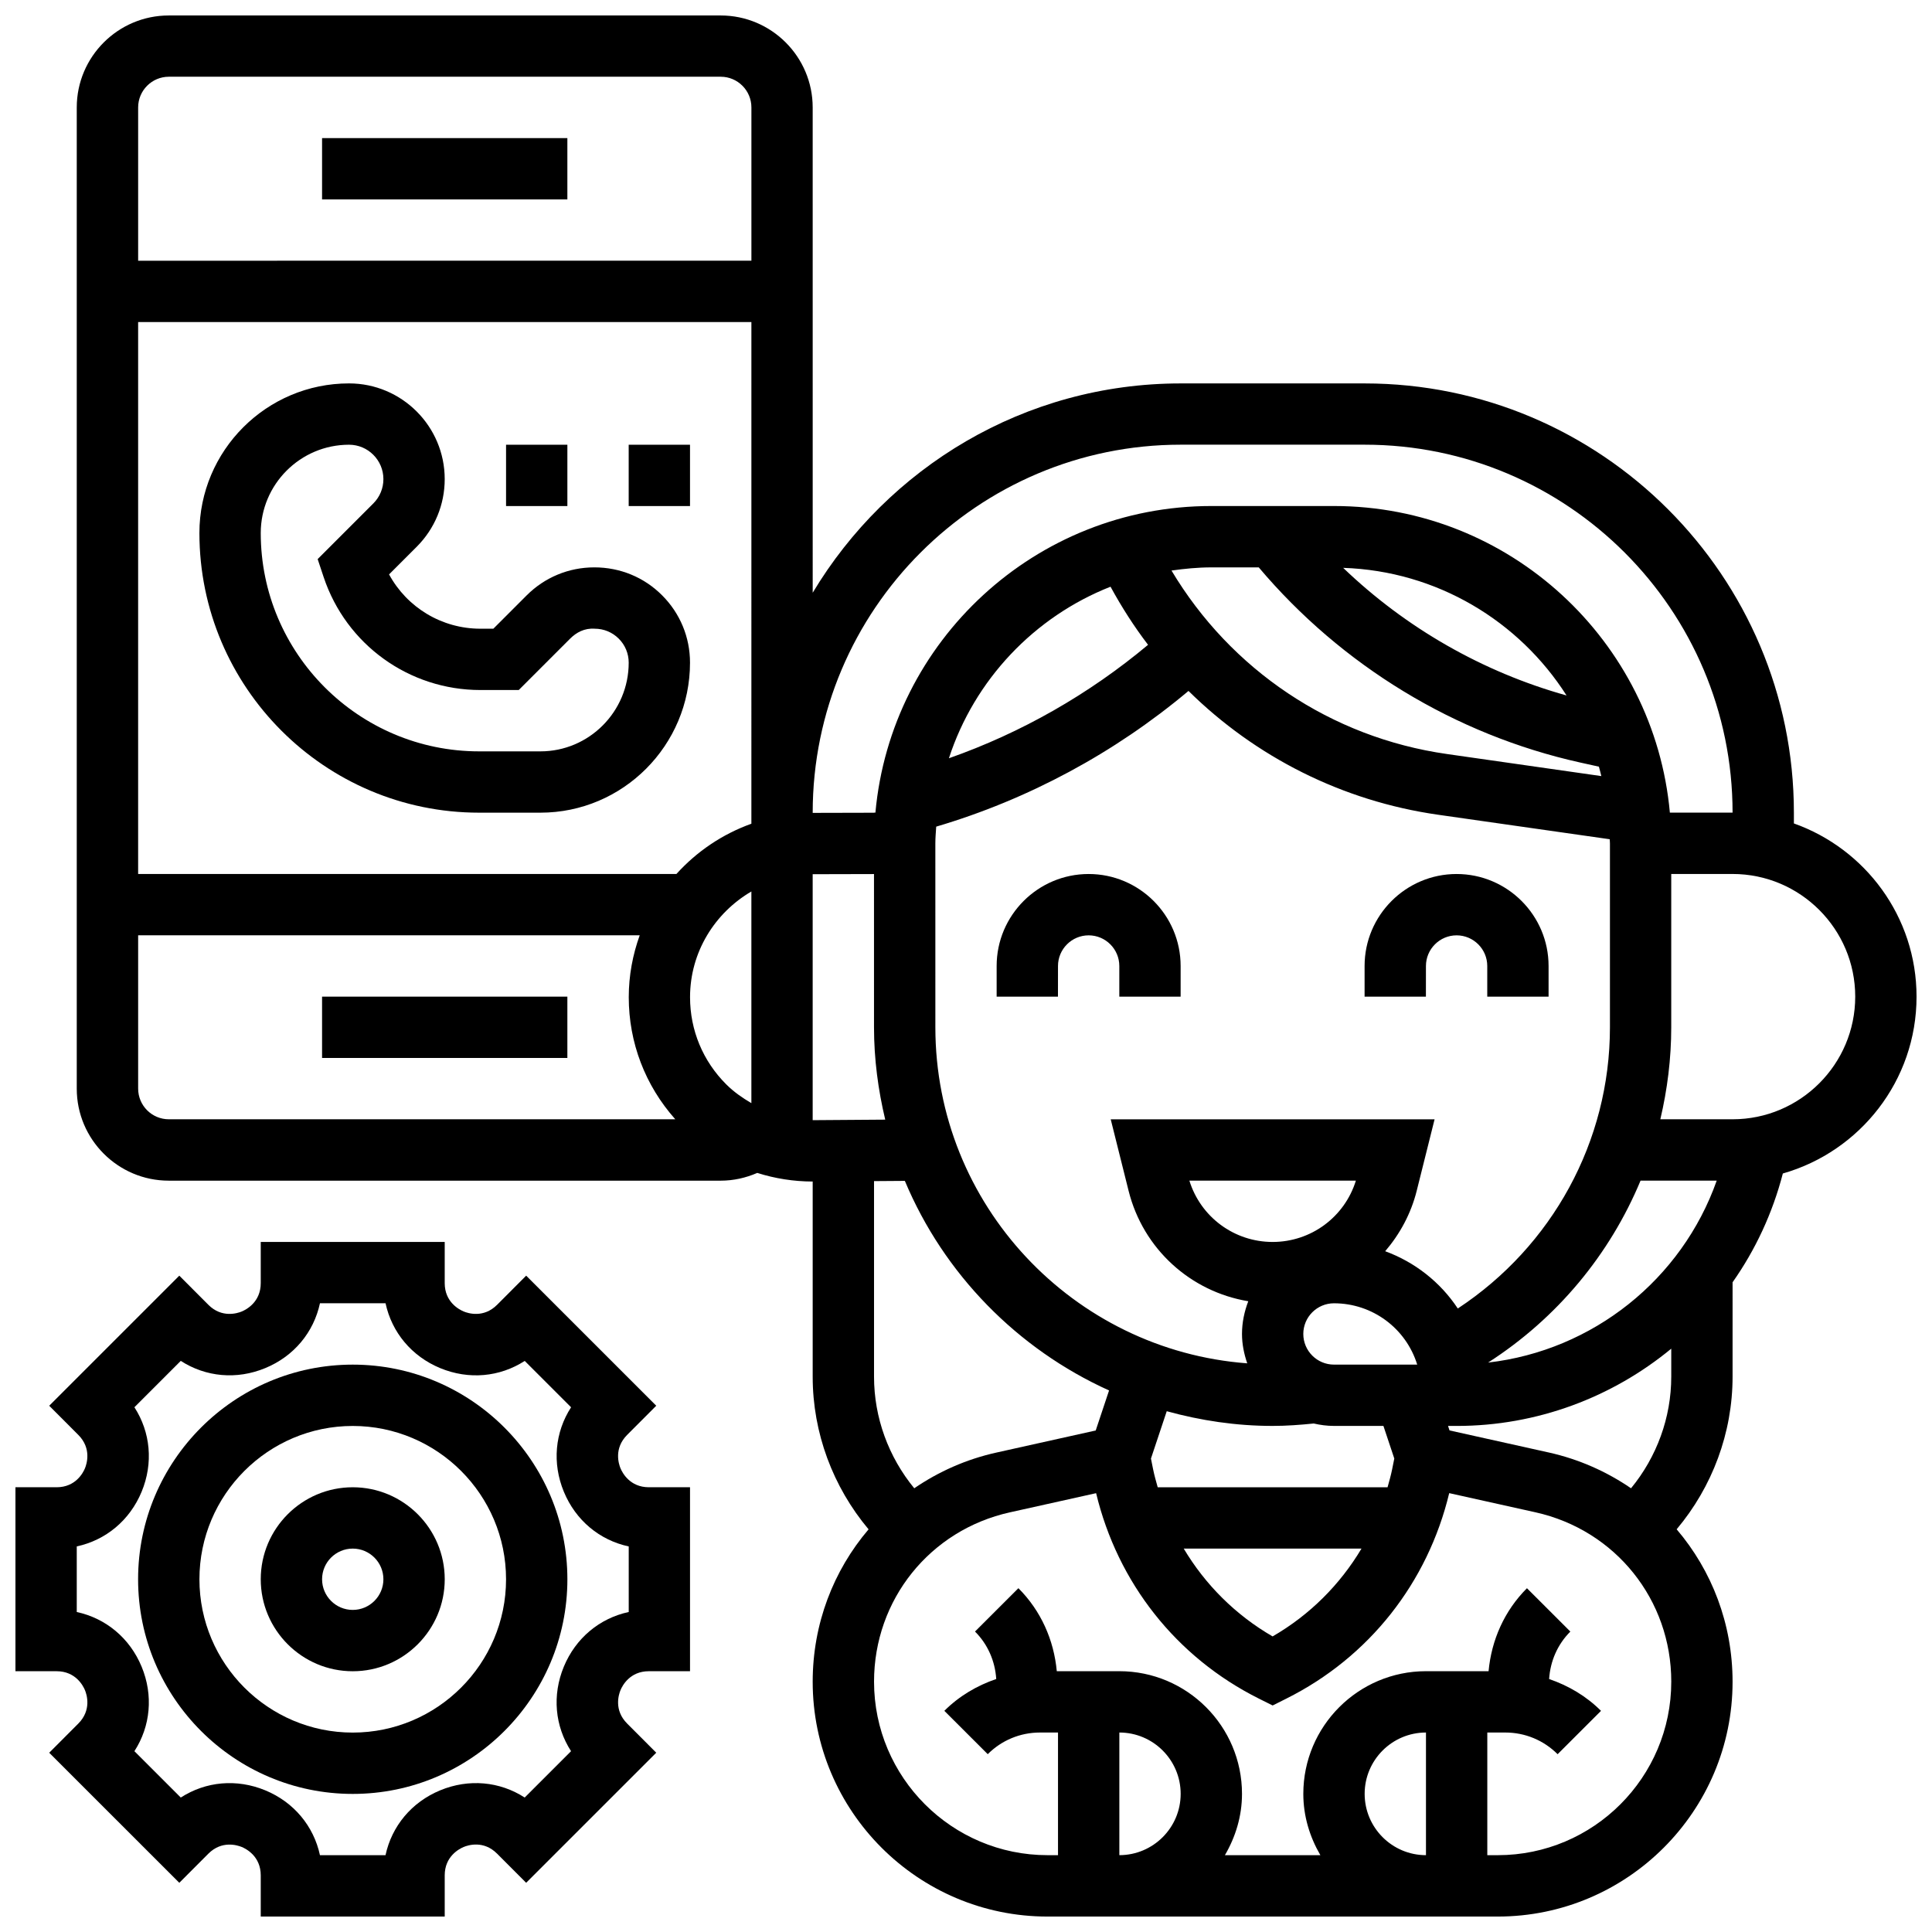
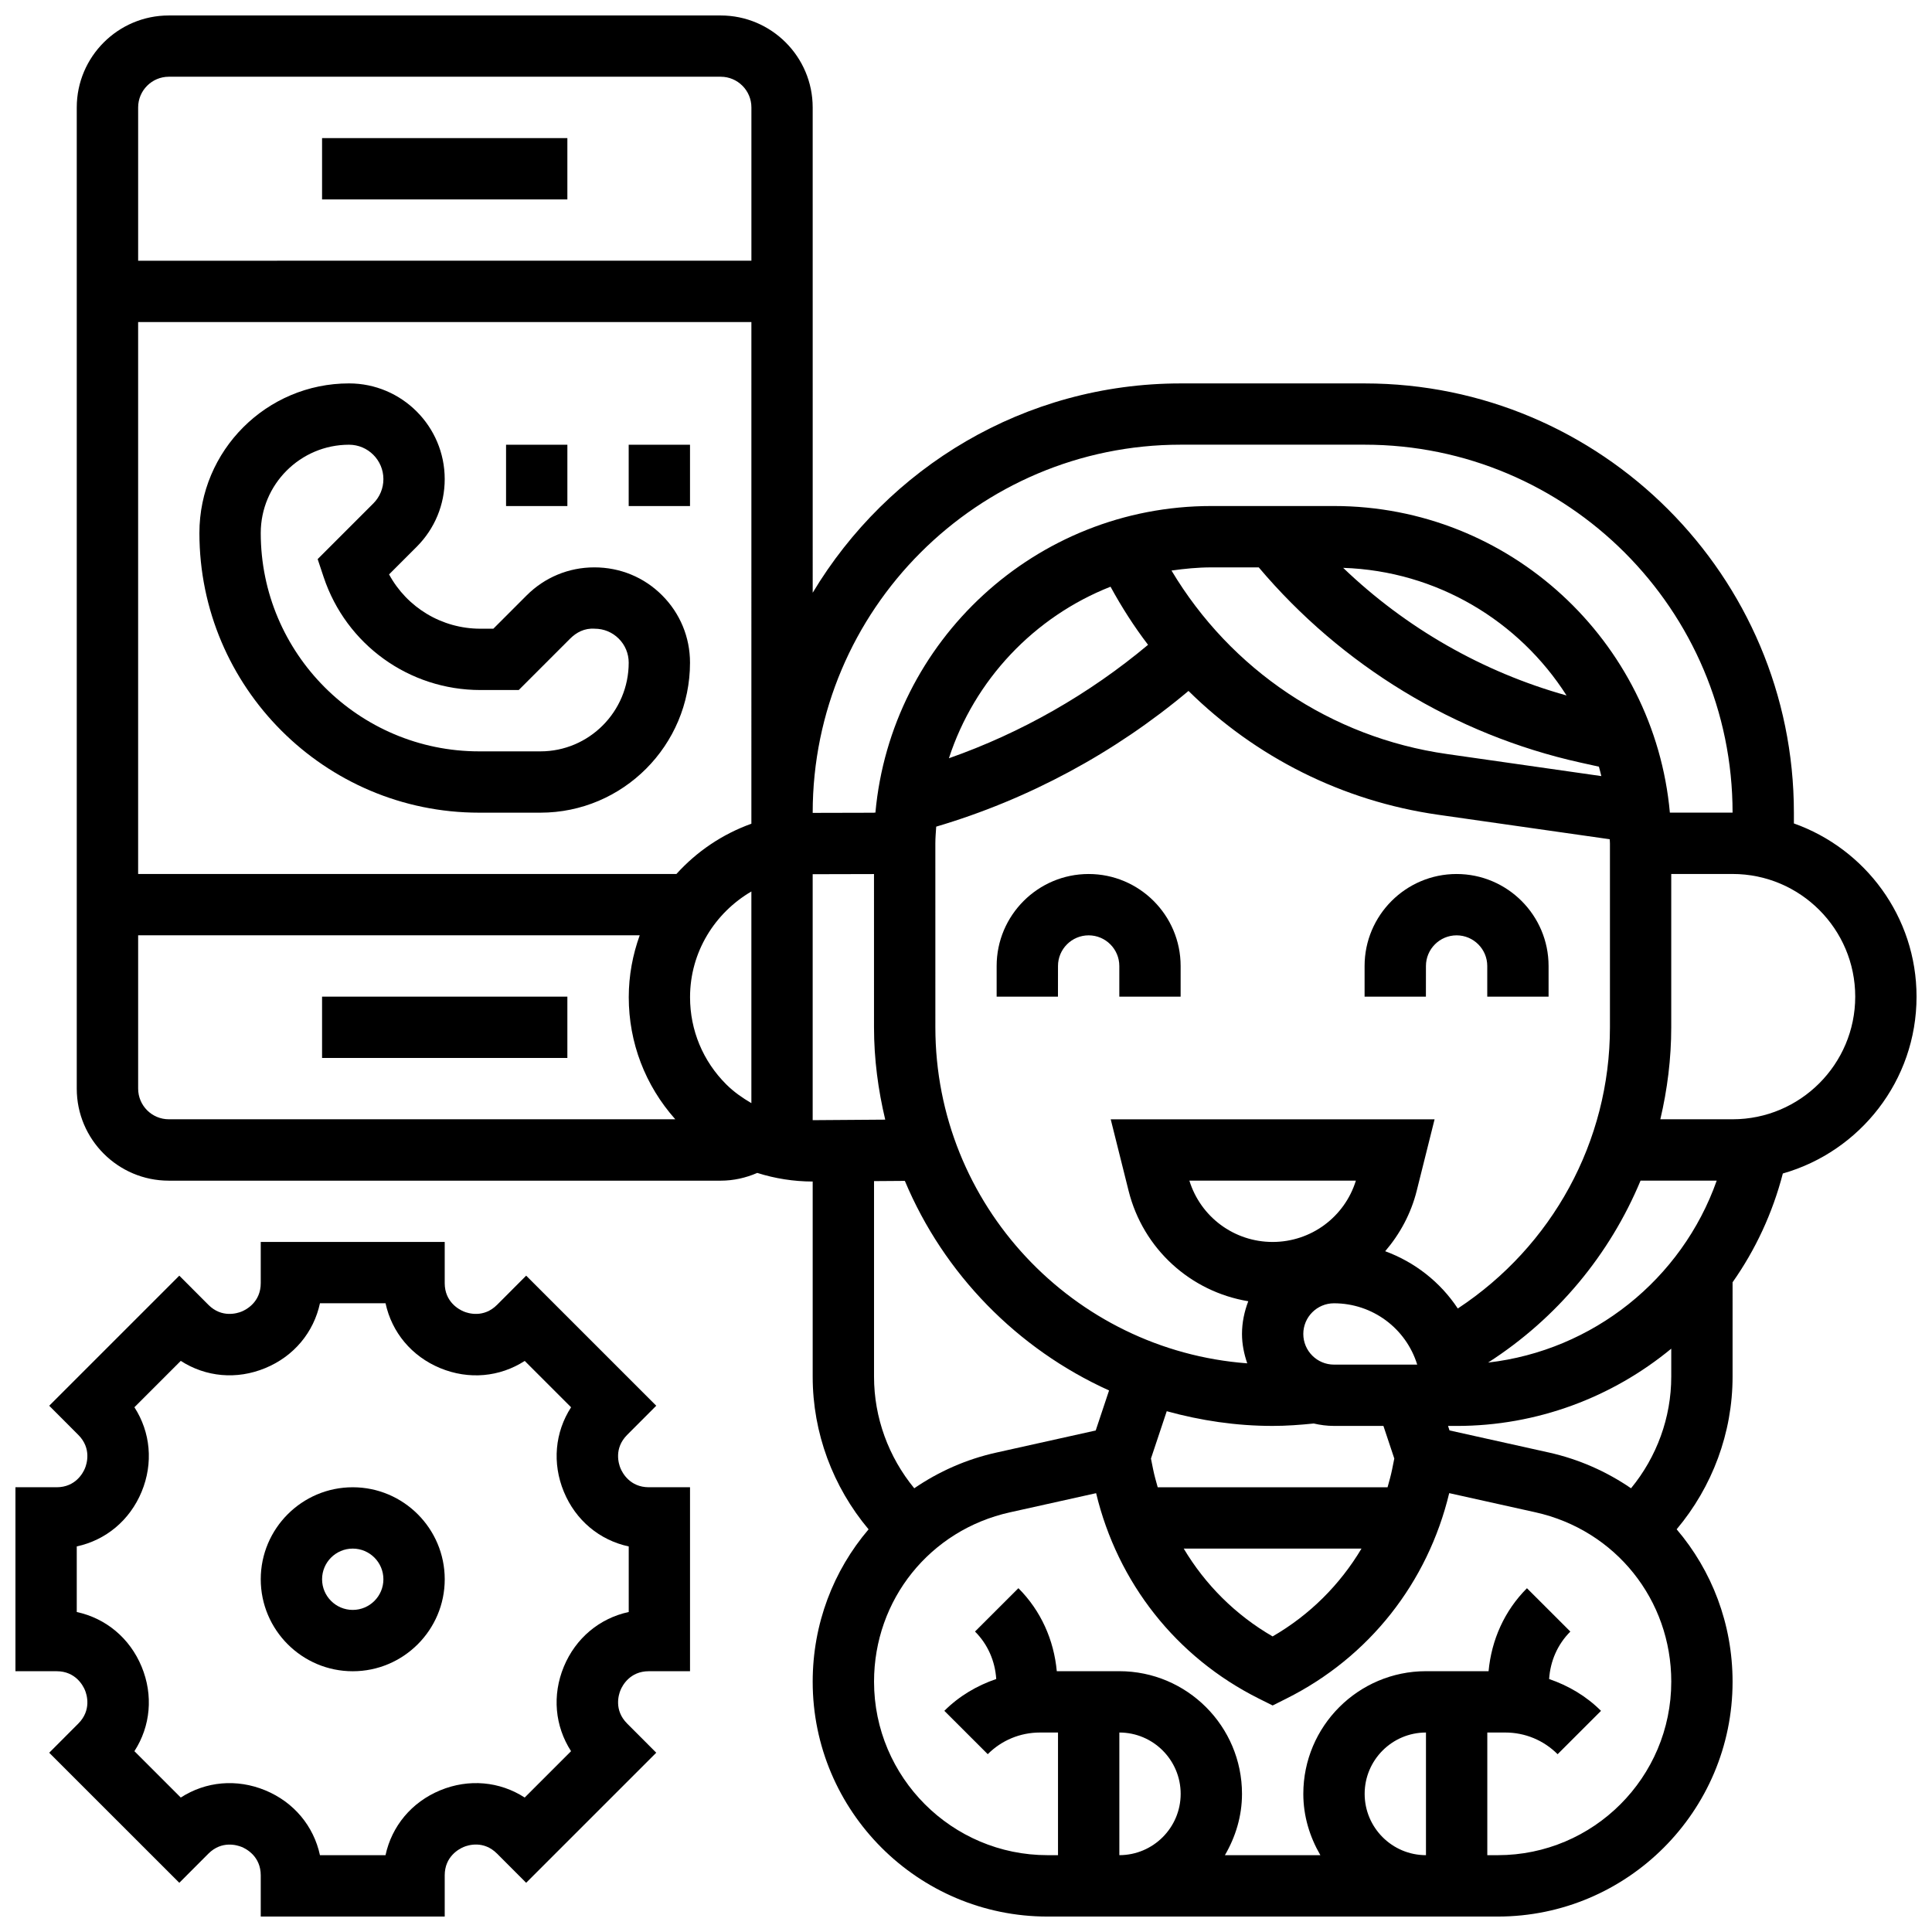
<svg xmlns="http://www.w3.org/2000/svg" width="800px" height="800px" version="1.1" viewBox="144 144 512 512">
  <defs>
    <clipPath id="b">
      <path d="m164 148.09h487.9v503.81h-487.9z" />
    </clipPath>
    <clipPath id="a">
      <path d="m148.09 473h178.91v178.9h-178.91z" />
    </clipPath>
  </defs>
  <path d="m521.89 400c0-4.477 3.648-8.125 8.125-8.125 4.477 0 8.125 3.648 8.125 8.125v8.125h16.25v-8.125c0-13.441-10.938-24.379-24.379-24.379-13.441 0-24.379 10.938-24.379 24.379v8.125h16.25z" />
  <path d="m424.38 400c0-4.477 3.648-8.125 8.125-8.125s8.125 3.648 8.125 8.125v8.125h16.25v-8.125c0-13.441-10.938-24.379-24.379-24.379s-24.379 10.938-24.379 24.379v8.125h16.25z" />
  <g clip-path="url(#b)">
    <path d="m603.15 483.82c6.039-8.574 10.59-18.293 13.32-28.832 20.426-5.816 35.434-24.594 35.434-46.859 0-21.184-13.594-39.199-32.504-45.91v-2.848c0-62.73-51.031-113.76-113.76-113.76h-48.754c-41.41 0-77.609 22.305-97.512 55.469l-0.004-128.6c0-13.441-10.938-24.379-24.379-24.379h-146.27c-13.438 0-24.379 10.938-24.379 24.379v260.03c0 13.441 10.938 24.379 24.379 24.379h146.27c3.371 0 6.648-0.73 9.688-2.055 4.695 1.488 9.629 2.273 14.691 2.285v51.738c0 14.871 5.356 29.172 14.812 40.434-9.309 10.918-14.812 25.031-14.812 40.391 0 34.309 27.922 62.227 62.23 62.227h119.31c34.324 0 62.238-27.91 62.238-62.219 0-15.359-5.5-29.48-14.82-40.41 9.465-11.262 14.82-25.574 14.82-40.426zm-48.723 45.102-26.289-5.844-0.391-1.188h2.269c21.371 0 41.289-7.621 56.883-20.477v7.434c0 10.848-3.852 21.281-10.66 29.562-6.43-4.402-13.762-7.695-21.812-9.488zm-168.14 9.488c-6.809-8.277-10.66-18.719-10.66-29.559v-51.844l8.168-0.059c10.336 24.672 29.797 44.539 54.117 55.539l-3.535 10.605-26.27 5.844c-8.055 1.777-15.383 5.07-21.82 9.473zm-43.164-158.16v56.094c-2.363-1.383-4.633-2.957-6.621-4.934-6.211-6.176-9.633-14.383-9.633-23.137 0-11.977 6.582-22.363 16.254-28.023zm134.46-85.887c21.934 25.98 51.98 44.344 85.219 51.723l4.926 1.09c0.234 0.82 0.43 1.664 0.641 2.496l-40.938-5.852c-30.723-4.387-57.262-22.34-72.973-48.617 3.449-0.488 6.961-0.84 10.555-0.84zm22.371 0.125c24.883 0.828 46.617 14.098 59.199 33.82-22.227-6.211-42.59-17.887-59.199-33.82zm-61.652 4.996c2.957 5.422 6.25 10.57 9.945 15.398-15.609 13.059-33.578 23.328-52.777 30.066 6.769-20.793 22.605-37.492 42.832-45.465zm-46.426 68.016c0-1.496 0.137-2.957 0.227-4.43 24.426-7.215 47.344-19.574 66.859-35.965 17.723 17.473 40.703 29.18 66.16 32.812l45.473 6.492c0.004 0.363 0.055 0.723 0.055 1.09v48.754c0 30.293-15.332 58.051-40.32 74.516-4.625-6.996-11.383-12.293-19.242-15.18 3.875-4.527 6.824-9.914 8.352-16.008l4.738-18.949h-85.828l4.738 18.949c3.852 15.422 16.445 26.734 31.715 29.262-1.031 2.707-1.664 5.606-1.664 8.672 0 2.738 0.551 5.324 1.391 7.785-46.141-3.465-82.652-42.031-82.652-89.047zm119.84 170.64h-60.914c-0.43-1.566-0.887-3.121-1.211-4.731l-0.578-2.875 4.184-12.547c8.957 2.469 18.336 3.898 28.062 3.898 3.648 0 7.289-0.27 10.891-0.641 1.73 0.398 3.508 0.641 5.363 0.641h13.105l2.883 8.645-0.578 2.875c-0.32 1.613-0.777 3.164-1.207 4.734zm-14.203-32.504c-4.477 0-8.125-3.641-8.125-8.125s3.648-8.125 8.125-8.125c10.184 0 19.078 6.613 22.062 16.25zm-16.254-32.504c-10.184 0-19.078-6.613-22.062-16.25h44.125c-2.984 9.637-11.879 16.25-22.062 16.25zm97.504-16.254h20.184c-9.254 26.184-32.828 45.027-60.586 48.219 18.301-11.758 32.25-28.641 40.402-48.219zm-200.17-16.16-18.918 0.137h-0.234c-0.023 0-0.047-0.008-0.074-0.008v-65.172l16.25-0.039 0.004 40.613c0 8.434 1.098 16.602 2.973 24.469zm126.22 113.67c-5.688 9.547-13.699 17.578-23.559 23.281-9.855-5.703-17.867-13.742-23.559-23.281zm130.84-146.27c0 17.926-14.578 32.504-32.504 32.504h-19.145c1.859-7.891 2.891-16.051 2.891-24.379v-40.629h16.25c17.93 0 32.508 14.578 32.508 32.504zm-178.77-146.27h48.754c53.77 0 97.512 43.742 97.512 97.512h-16.617c-4.117-45.496-42.465-81.258-89.016-81.258h-32.504c-46.555 0-84.898 35.77-89.02 81.258h-0.367v0.023l-16.25 0.039-0.004-0.062c0-53.77 43.742-97.512 97.512-97.512zm-113.76 100.45c-7.695 2.758-14.488 7.371-19.867 13.32h-142.65v-146.27h162.52zm-154.39-197.96h146.27c4.477 0 8.125 3.648 8.125 8.125v40.629l-162.52 0.004v-40.629c0-4.477 3.648-8.129 8.125-8.129zm-8.125 268.16v-40.629h132.92c-1.848 5.133-2.902 10.641-2.902 16.402 0 12.059 4.379 23.418 12.328 32.348l-134.22 0.004c-4.477 0-8.125-3.641-8.125-8.125zm260.03 170.64c8.965 0 16.25 7.289 16.25 16.25 0 8.965-7.289 16.25-16.25 16.25zm65.008 16.25c0-8.965 7.289-16.25 16.25-16.25v32.504c-8.961 0-16.25-7.289-16.25-16.254zm35.281 16.254h-2.777v-32.504h4.762c5.242 0 10.164 2.039 13.871 5.746l11.5-11.488c-3.926-3.926-8.645-6.688-13.75-8.434 0.309-4.746 2.227-9.184 5.625-12.578l-11.5-11.488c-5.965 5.965-9.402 13.699-10.172 21.996l-16.59-0.008c-17.926 0-32.504 14.578-32.504 32.504 0 5.949 1.723 11.449 4.519 16.25h-25.297c2.805-4.801 4.527-10.301 4.527-16.25 0-17.926-14.578-32.504-32.504-32.504h-16.578c-0.773-8.297-4.211-16.031-10.172-21.996l-11.5 11.488c3.398 3.398 5.312 7.832 5.625 12.578-5.102 1.746-9.824 4.512-13.75 8.434l11.5 11.488c3.695-3.699 8.621-5.738 13.859-5.738h4.762v32.504h-2.777c-25.352 0-45.977-20.633-45.977-45.984 0-21.711 14.805-40.168 36.008-44.871l22.844-5.078c5.695 23.719 21.199 43.48 43.156 54.453l3.629 1.809 3.633-1.82c21.949-10.977 37.461-30.73 43.156-54.453l22.852 5.078c21.199 4.715 36.008 23.176 35.996 44.887 0 25.355-20.621 45.98-45.977 45.98z" />
  </g>
  <path d="m237.48 538.14c-13.441 0-24.379 10.938-24.379 24.379 0 13.441 10.938 24.379 24.379 24.379 13.441 0 24.379-10.938 24.379-24.379-0.004-13.441-10.941-24.379-24.379-24.379zm0 32.504c-4.477 0-8.125-3.641-8.125-8.125s3.648-8.125 8.125-8.125c4.477 0 8.125 3.641 8.125 8.125s-3.648 8.125-8.125 8.125z" />
  <g clip-path="url(#a)">
    <path d="m308.44 533.12c-0.488-1.18-1.805-5.289 1.77-8.867l7.703-7.719-34.473-34.469-7.711 7.727c-3.559 3.559-7.672 2.258-8.848 1.762-1.184-0.492-5.027-2.477-5.027-7.512v-10.914h-48.754v10.914c0 5.039-3.844 7.019-5.023 7.516-1.188 0.488-5.297 1.789-8.84-1.754l-7.719-7.738-34.477 34.469 7.711 7.727c3.559 3.559 2.25 7.68 1.762 8.855-0.488 1.184-2.469 5.019-7.508 5.019h-10.914v48.754h10.914c5.039 0 7.019 3.844 7.508 5.016s1.805 5.289-1.77 8.867l-7.703 7.719 34.477 34.469 7.711-7.727c3.559-3.551 7.672-2.242 8.848-1.762 1.18 0.492 5.023 2.477 5.023 7.512v10.914h48.754v-10.914c0-5.039 3.844-7.019 5.023-7.516 1.18-0.496 5.281-1.805 8.84 1.754l7.719 7.734 34.477-34.469-7.711-7.727c-3.559-3.559-2.25-7.68-1.762-8.855 0.488-1.18 2.473-5.016 7.512-5.016h10.91v-48.754h-10.914c-5.035 0-7.019-3.844-7.508-5.016zm2.172 38.078c-7.695 1.656-14.043 6.898-17.188 14.48-3.144 7.598-2.363 15.781 1.91 22.402l-12.285 12.285c-6.613-4.273-14.805-5.047-22.395-1.91-7.59 3.144-12.832 9.492-14.488 17.188l-17.375 0.004c-1.656-7.695-6.898-14.051-14.488-17.188-7.59-3.137-15.781-2.363-22.395 1.91l-12.289-12.285c4.273-6.613 5.055-14.805 1.91-22.402-3.144-7.586-9.492-12.824-17.188-14.484v-17.383c7.695-1.656 14.043-6.898 17.188-14.48 3.144-7.598 2.363-15.781-1.91-22.402l12.285-12.285c6.621 4.266 14.805 5.055 22.395 1.91 7.594-3.129 12.836-9.484 14.492-17.18h17.383c1.656 7.695 6.898 14.051 14.488 17.188 7.59 3.137 15.781 2.363 22.395-1.91l12.285 12.285c-4.273 6.613-5.055 14.805-1.91 22.402 3.144 7.59 9.484 12.824 17.188 14.48v17.375z" />
  </g>
-   <path d="m237.48 505.64c-31.367 0-56.883 25.523-56.883 56.883s25.516 56.883 56.883 56.883c31.367 0 56.883-25.523 56.883-56.883-0.004-31.359-25.52-56.883-56.883-56.883zm0 97.512c-22.402 0-40.629-18.227-40.629-40.629 0-22.402 18.227-40.629 40.629-40.629 22.402 0 40.629 18.227 40.629 40.629 0 22.402-18.227 40.629-40.629 40.629z" />
  <path d="m301.51 294.36h-0.031c-6.769 0-13.133 2.648-17.91 7.426l-8.824 8.828h-3.438c-10.23 0-19.445-5.625-24.199-14.391l7.32-7.32c4.785-4.789 7.426-11.16 7.426-17.938 0-13.984-11.375-25.359-25.359-25.359-21.867 0-39.648 17.781-39.648 39.645 0 40.867 33.254 74.117 74.117 74.117h16.25c21.871 0 39.648-17.828 39.648-39.75 0-6.754-2.633-13.098-7.41-17.867-4.762-4.766-11.098-7.391-17.941-7.391zm-14.285 48.758h-16.25c-31.922 0-57.875-25.953-57.875-57.867 0-12.895 10.5-23.395 23.395-23.395 5.023 0 9.109 4.09 9.109 9.109 0 2.438-0.949 4.723-2.664 6.445l-14.758 14.758 1.586 4.762c5.973 17.91 22.66 29.934 41.539 29.934h10.164l13.586-13.586c1.691-1.691 3.836-2.859 6.559-2.664 2.398 0 4.656 0.934 6.356 2.633 1.707 1.699 2.641 3.965 2.641 6.371 0 12.961-10.5 23.5-23.387 23.5z" />
  <path d="m229.35 180.6h65.008v16.25h-65.008z" />
-   <path d="m229.35 408.12h65.008v16.25h-65.008z" />
+   <path d="m229.35 408.12h65.008v16.25h-65.008" />
  <path d="m278.11 261.86h16.25v16.25h-16.25z" />
  <path d="m310.61 261.86h16.25v16.25h-16.25z" />
</svg>